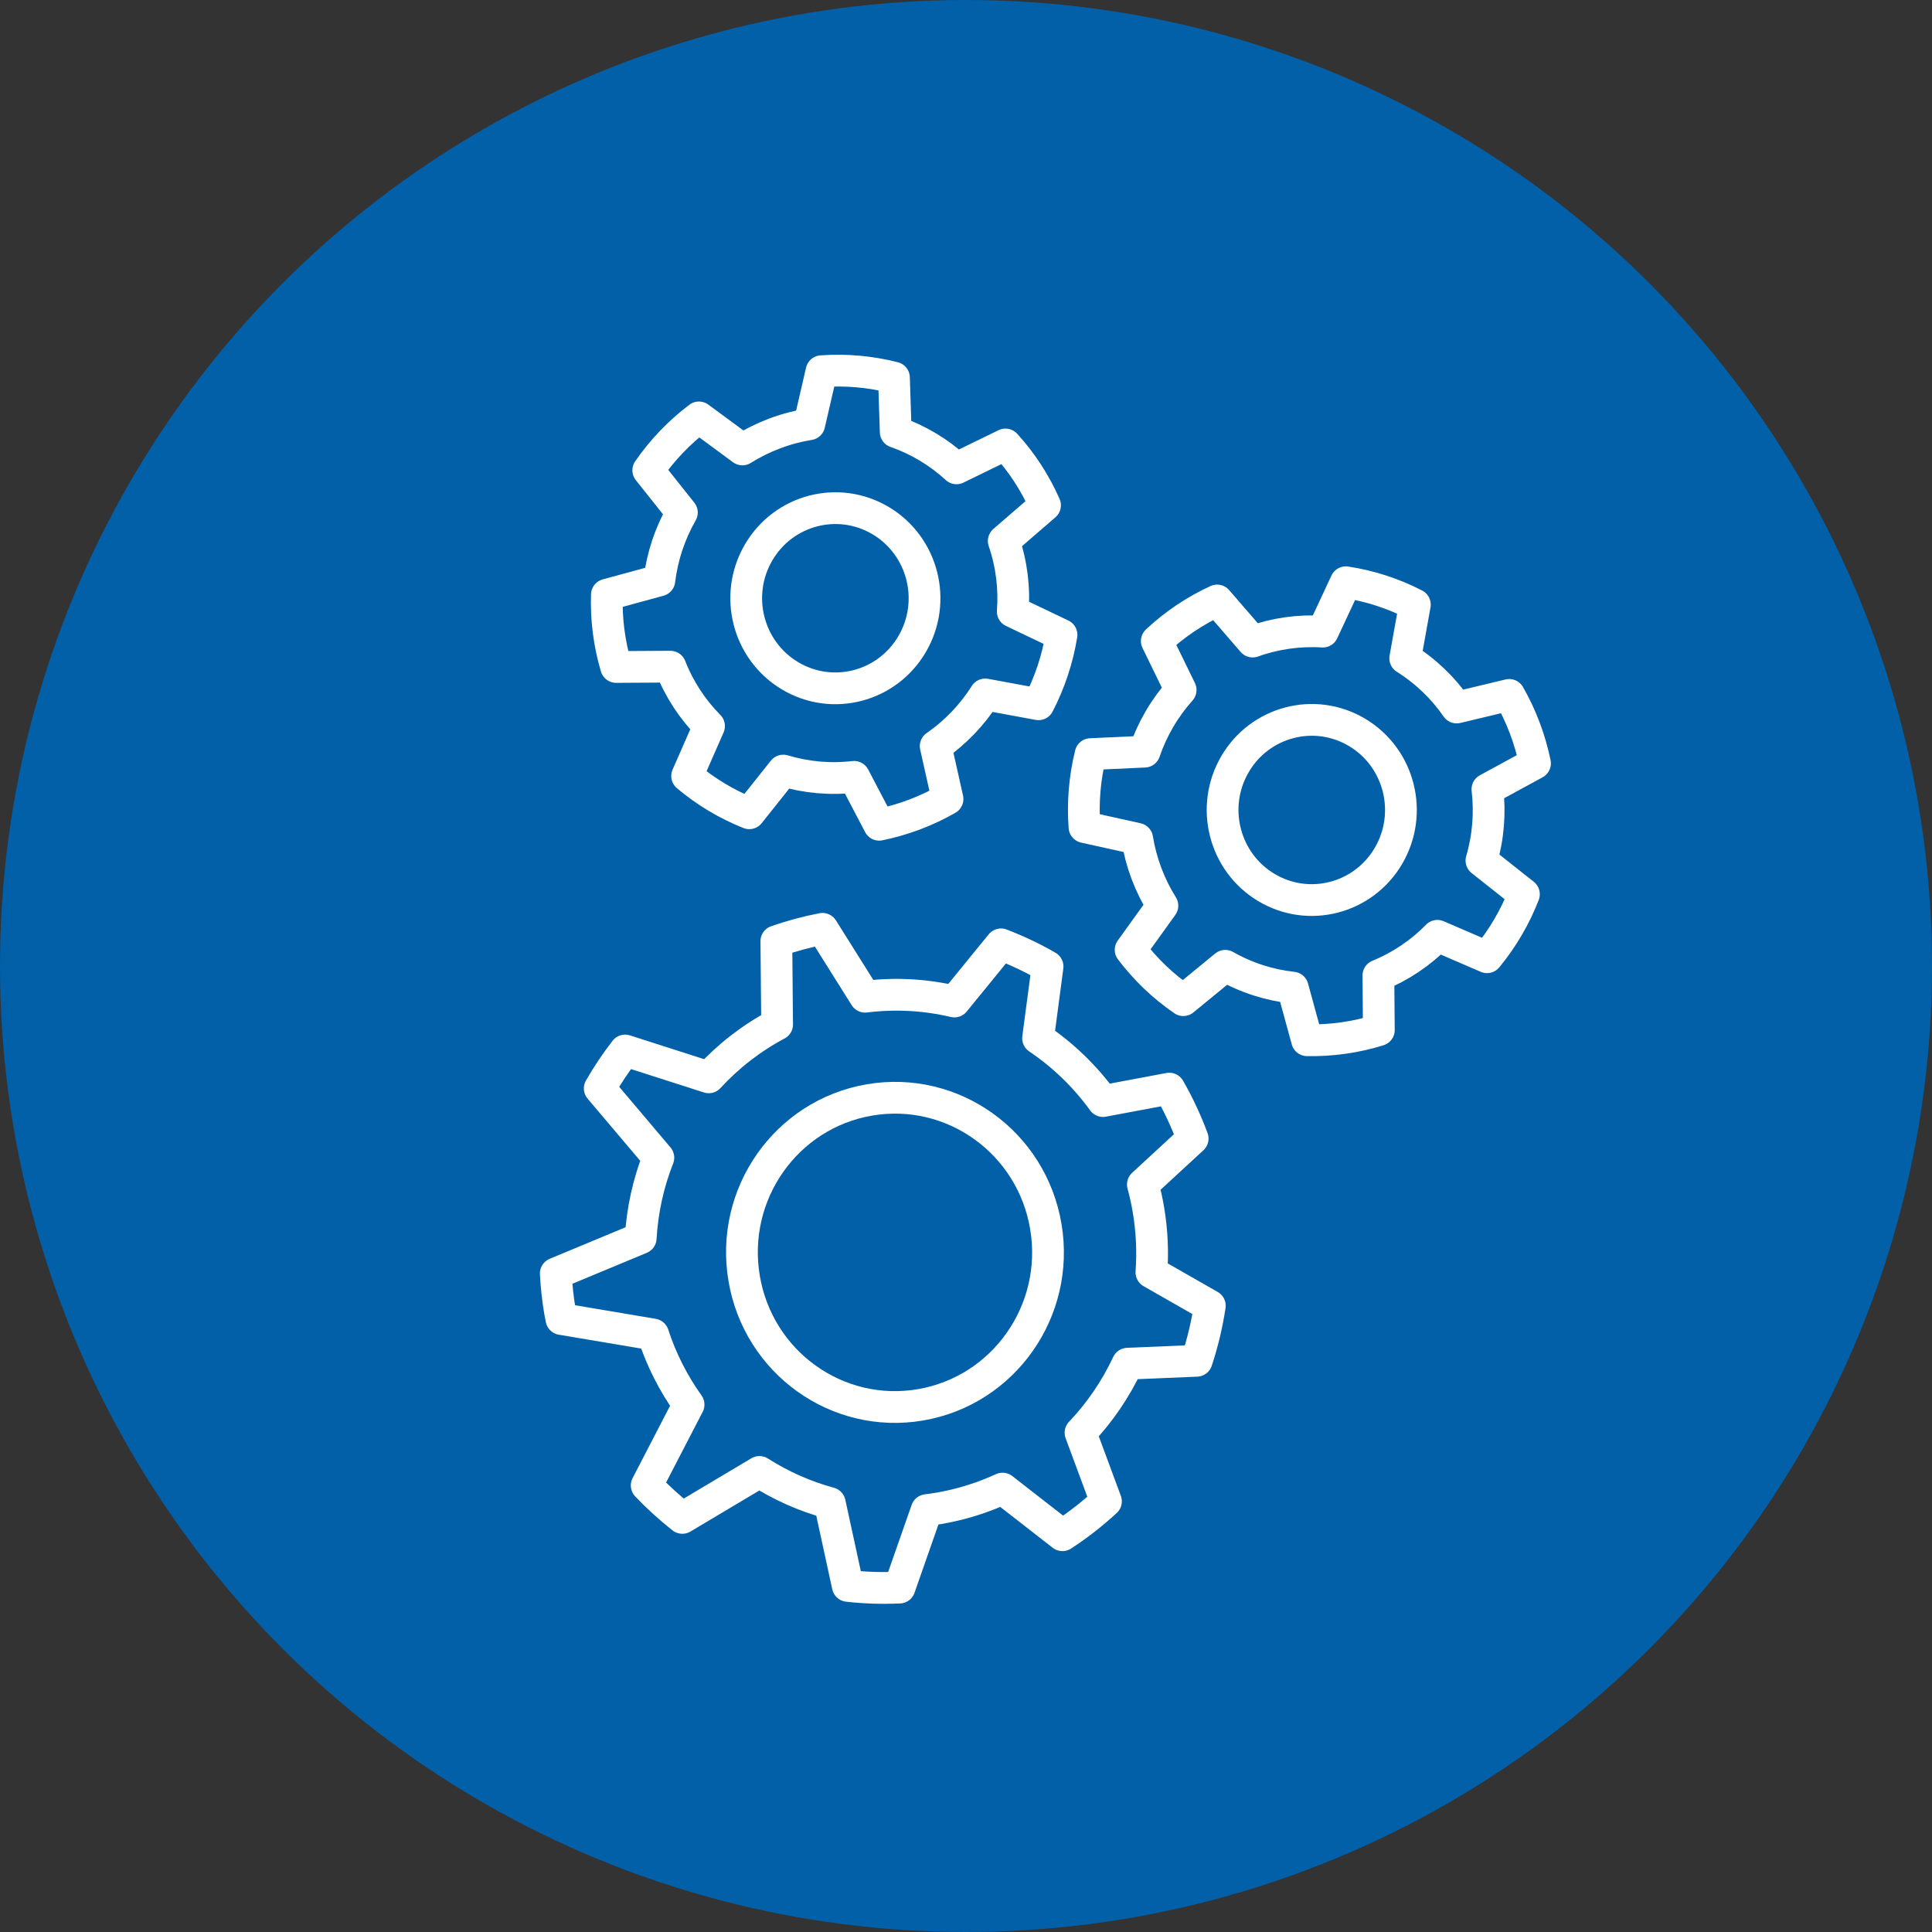
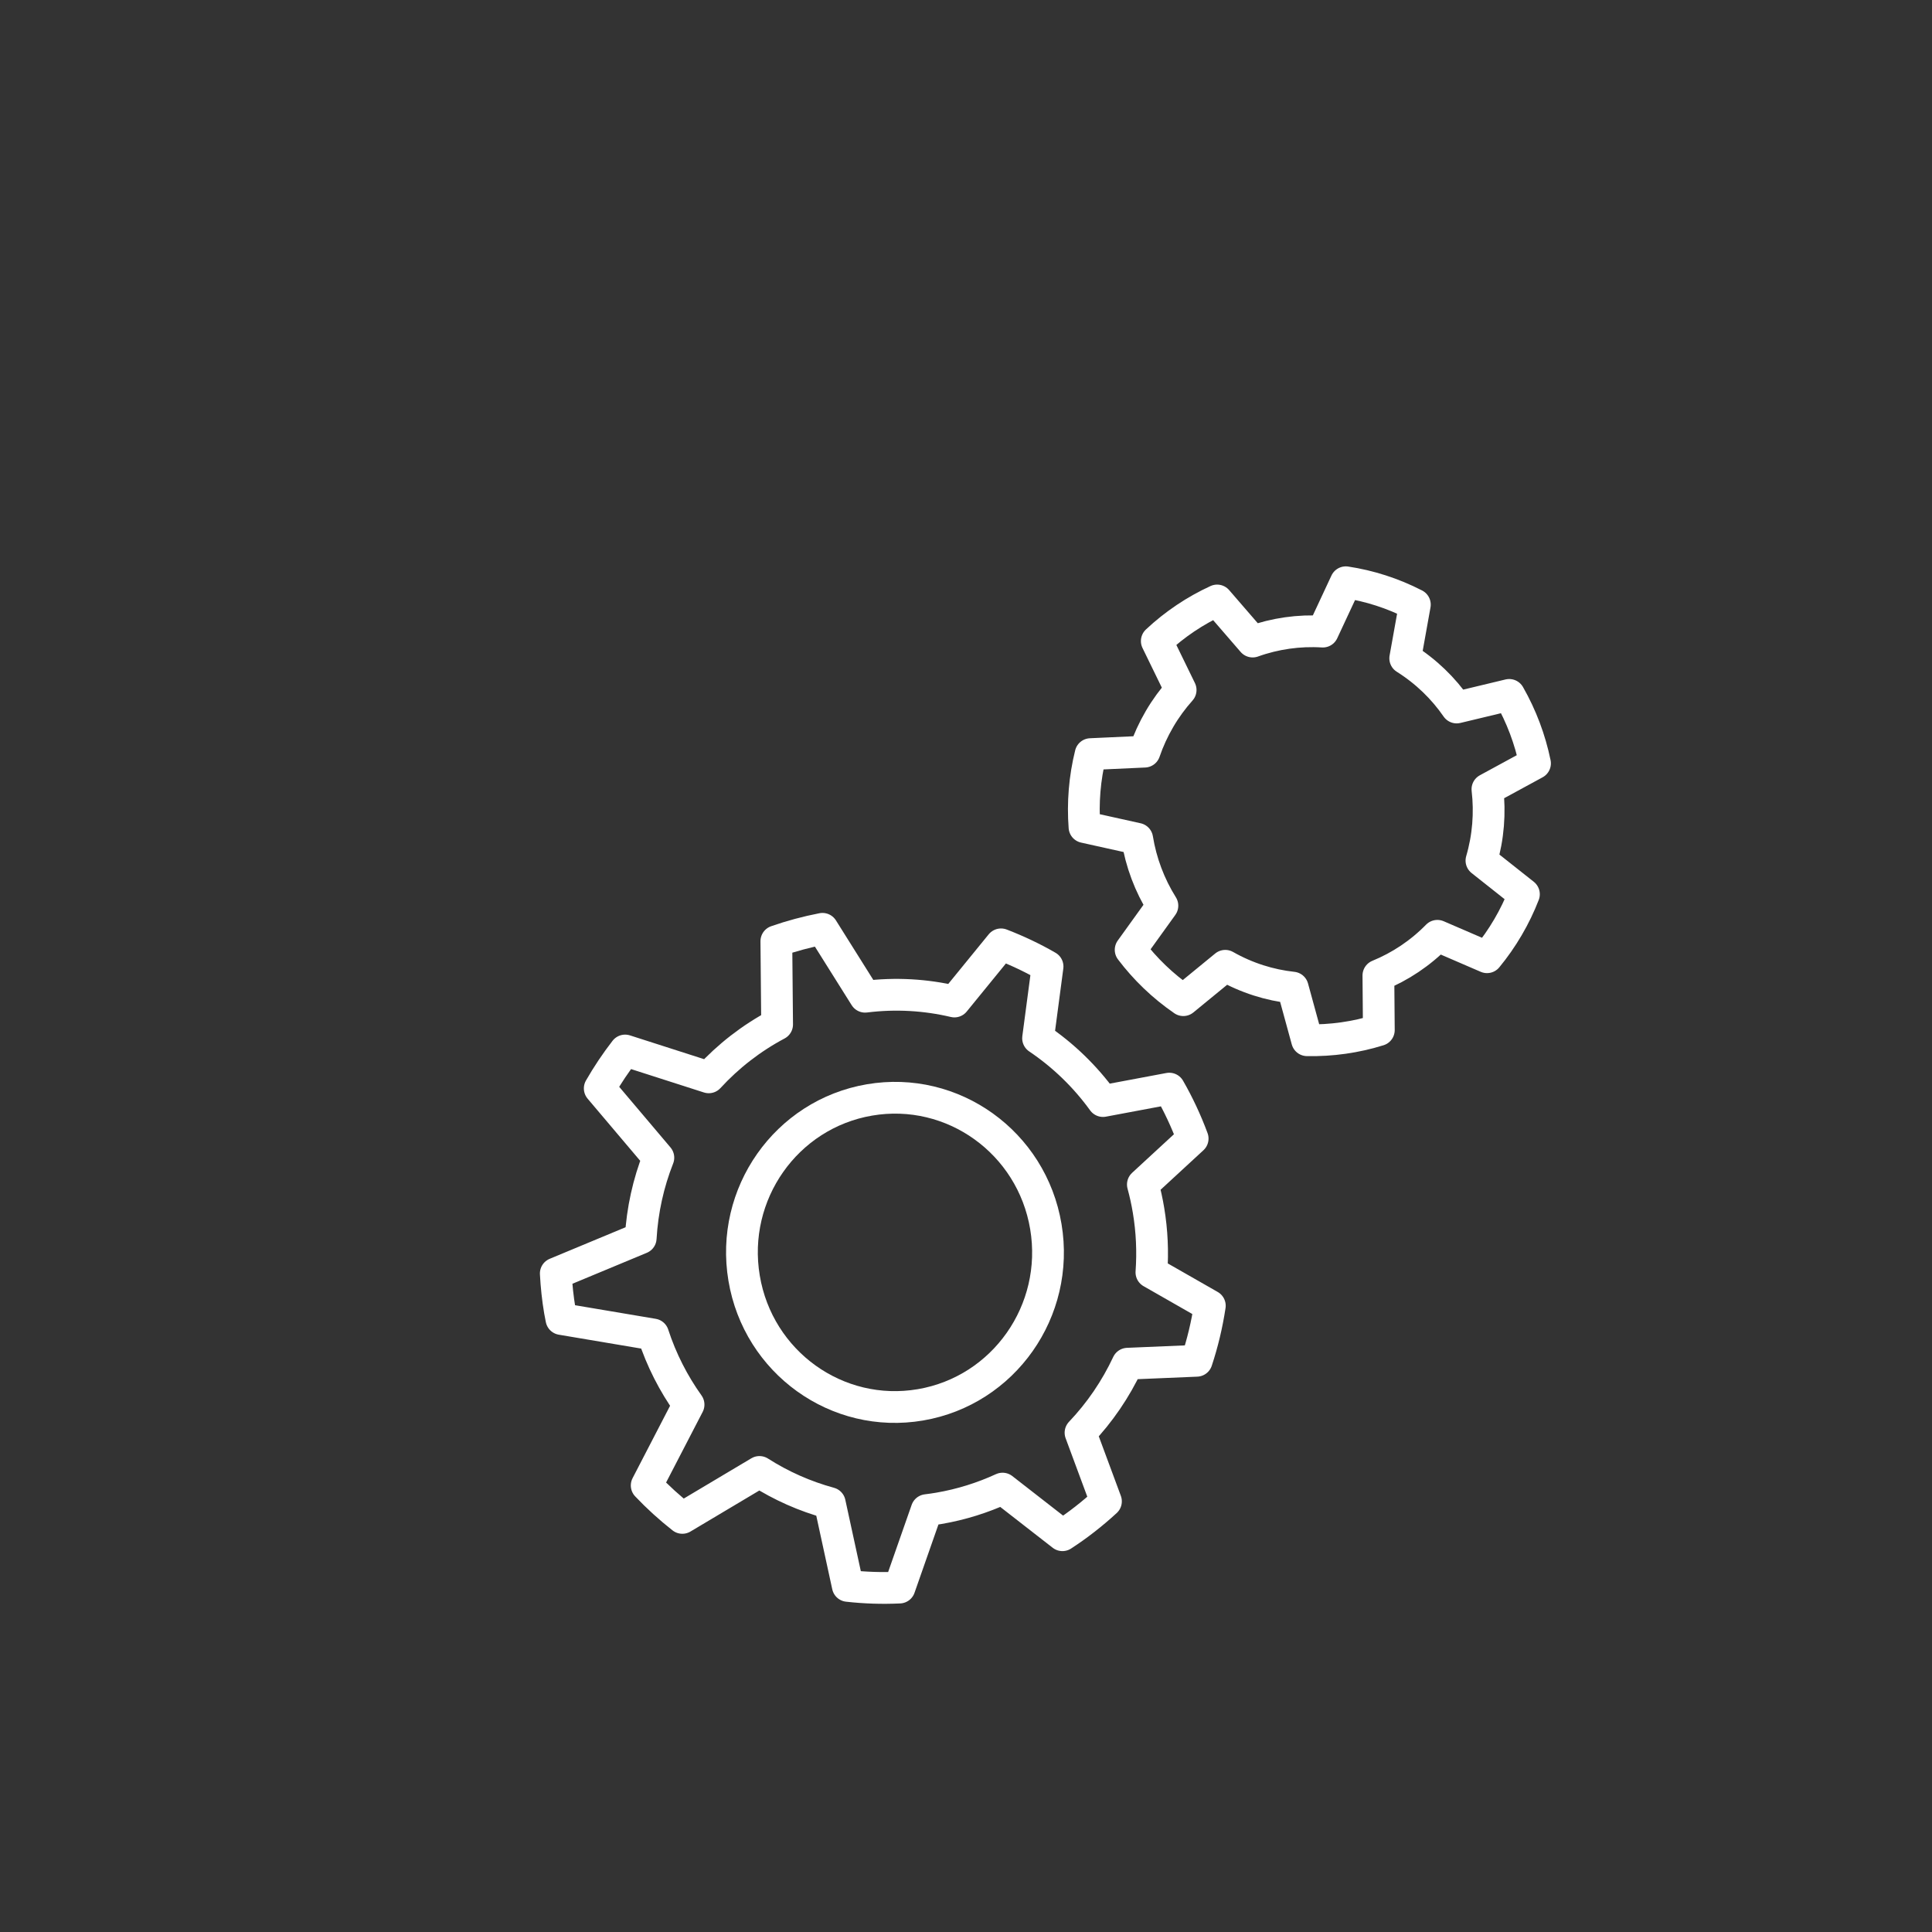
<svg xmlns="http://www.w3.org/2000/svg" width="73px" height="73px" viewBox="0 0 73 73">
  <rect x="0" y="0" width="73" height="73" fill="#333333" stroke="none" />
  <title>B2C90FA5-E8C3-4B66-AE7B-81D97D552A66</title>
  <g id="Homepage-CI" stroke="none" stroke-width="1" fill="none" fill-rule="evenodd">
    <g id="CI-HmPg-1280D_v2" transform="translate(-377, -3327)">
      <g id="Industries" transform="translate(101, 3020)">
        <g id="Industrial-Icon-bluecircle" transform="translate(276, 307)">
-           <circle id="Oval" fill="#0160A8" cx="36.5" cy="36.5" r="36.5" />
          <g id="Industrial-Icon" transform="translate(19.406, 10.564)" stroke="#FFFFFF" stroke-linecap="round" stroke-linejoin="round" stroke-width="1.2">
            <path d="M26.89,25.928 C27.7,26.388 28.566,26.658 29.438,26.753 L29.982,28.741 C30.903,28.759 31.819,28.63 32.693,28.357 L32.676,26.295 C33.5,25.958 34.261,25.453 34.905,24.795 L36.781,25.605 C37.07,25.254 37.335,24.876 37.572,24.471 C37.81,24.066 38.01,23.649 38.175,23.224 L36.57,21.953 C36.83,21.065 36.9,20.149 36.796,19.257 L38.594,18.279 C38.408,17.373 38.079,16.5 37.619,15.693 L35.634,16.169 C35.132,15.442 34.479,14.806 33.69,14.31 L34.054,12.281 C33.215,11.85 32.336,11.571 31.446,11.436 L30.576,13.301 C29.673,13.245 28.771,13.374 27.925,13.677 L26.583,12.125 C25.756,12.505 24.985,13.019 24.303,13.658 L25.204,15.507 C24.908,15.838 24.639,16.204 24.406,16.603 C24.173,17.002 23.984,17.415 23.84,17.837 L21.802,17.93 C21.576,18.841 21.502,19.772 21.571,20.687 L23.563,21.129 C23.708,22.023 24.031,22.884 24.515,23.657 L23.315,25.325 C23.861,26.047 24.527,26.692 25.305,27.227 L26.89,25.928 Z" id="Stroke-1" />
-             <path d="M8.89,17.928 C9.7,18.388 10.566,18.658 11.438,18.753 L11.982,20.741 C12.903,20.759 13.819,20.63 14.693,20.357 L14.676,18.295 C15.5,17.958 16.261,17.453 16.905,16.795 L18.781,17.605 C19.07,17.254 19.335,16.876 19.572,16.471 C19.81,16.066 20.01,15.649 20.175,15.224 L18.57,13.953 C18.83,13.065 18.9,12.149 18.796,11.257 L20.594,10.279 C20.408,9.373 20.079,8.5 19.619,7.693 L17.634,8.169 C17.132,7.442 16.479,6.806 15.69,6.31 L16.054,4.281 C15.215,3.85 14.336,3.571 13.446,3.436 L12.576,5.301 C11.673,5.245 10.771,5.374 9.925,5.677 L8.583,4.125 C7.756,4.505 6.985,5.019 6.303,5.658 L7.204,7.507 C6.908,7.838 6.639,8.204 6.406,8.603 C6.173,9.002 5.984,9.415 5.84,9.837 L3.802,9.93 C3.576,10.841 3.502,11.772 3.571,12.687 L5.563,13.129 C5.708,14.023 6.031,14.884 6.515,15.657 L5.315,17.325 C5.861,18.047 6.527,18.692 7.305,19.227 L8.89,17.928 Z" id="Stroke-1" transform="translate(12.07, 12.089) rotate(39) translate(-12.07, -12.089) " />
-             <path d="M28.444,22.97 C26.842,22.013 26.312,19.926 27.259,18.308 C28.206,16.69 30.272,16.154 31.874,17.111 C33.475,18.068 34.005,20.155 33.058,21.773 C32.111,23.391 30.045,23.927 28.444,22.97 Z" id="Stroke-3" />
-             <path d="M10.444,14.97 C8.842,14.013 8.312,11.926 9.259,10.308 C10.206,8.69 12.272,8.154 13.874,9.111 C15.475,10.068 16.005,12.155 15.058,13.773 C14.111,15.391 12.045,15.927 10.444,14.97 Z" id="Stroke-3" />
            <path d="M15.607,46.495 C15.761,46.476 15.915,46.454 16.069,46.428 C16.92,46.282 17.725,46.027 18.475,45.682 L20.738,47.444 C21.324,47.063 21.872,46.634 22.382,46.164 L21.421,43.571 C22.149,42.806 22.75,41.924 23.2,40.963 L25.81,40.853 C26.033,40.181 26.199,39.485 26.307,38.773 L24.1,37.512 C24.155,36.744 24.123,35.957 23.99,35.164 C23.935,34.832 23.863,34.508 23.777,34.192 L25.658,32.457 C25.413,31.797 25.118,31.166 24.775,30.569 L22.27,31.039 C21.594,30.104 20.761,29.302 19.817,28.666 L20.176,25.955 C19.614,25.63 19.025,25.352 18.417,25.118 L16.656,27.278 C15.577,27.023 14.439,26.953 13.282,27.097 L11.671,24.531 C11.072,24.647 10.49,24.804 9.928,25 L9.957,28.145 C8.98,28.664 8.109,29.343 7.374,30.143 L4.214,29.129 C3.862,29.583 3.542,30.062 3.255,30.561 L5.47,33.179 C5.092,34.136 4.864,35.16 4.803,36.219 L1.594,37.554 C1.619,38.023 1.668,38.494 1.748,38.967 C1.765,39.071 1.788,39.172 1.807,39.275 L5.272,39.859 C5.586,40.824 6.043,41.713 6.611,42.509 L5.029,45.563 C5.448,46.005 5.899,46.414 6.376,46.789 L9.29,45.053 C10.107,45.575 11.003,45.973 11.947,46.23 L12.627,49.359 C13.269,49.431 13.922,49.453 14.582,49.422 L15.607,46.495 Z" id="Stroke-5" />
            <path d="M15.375,42.517 C12.227,43.056 9.242,40.913 8.71,37.732 C8.176,34.55 10.297,31.535 13.446,30.997 C16.594,30.458 19.579,32.601 20.111,35.782 C20.645,38.963 18.524,41.979 15.375,42.517 Z" id="Stroke-7" />
          </g>
        </g>
      </g>
    </g>
  </g>
</svg>